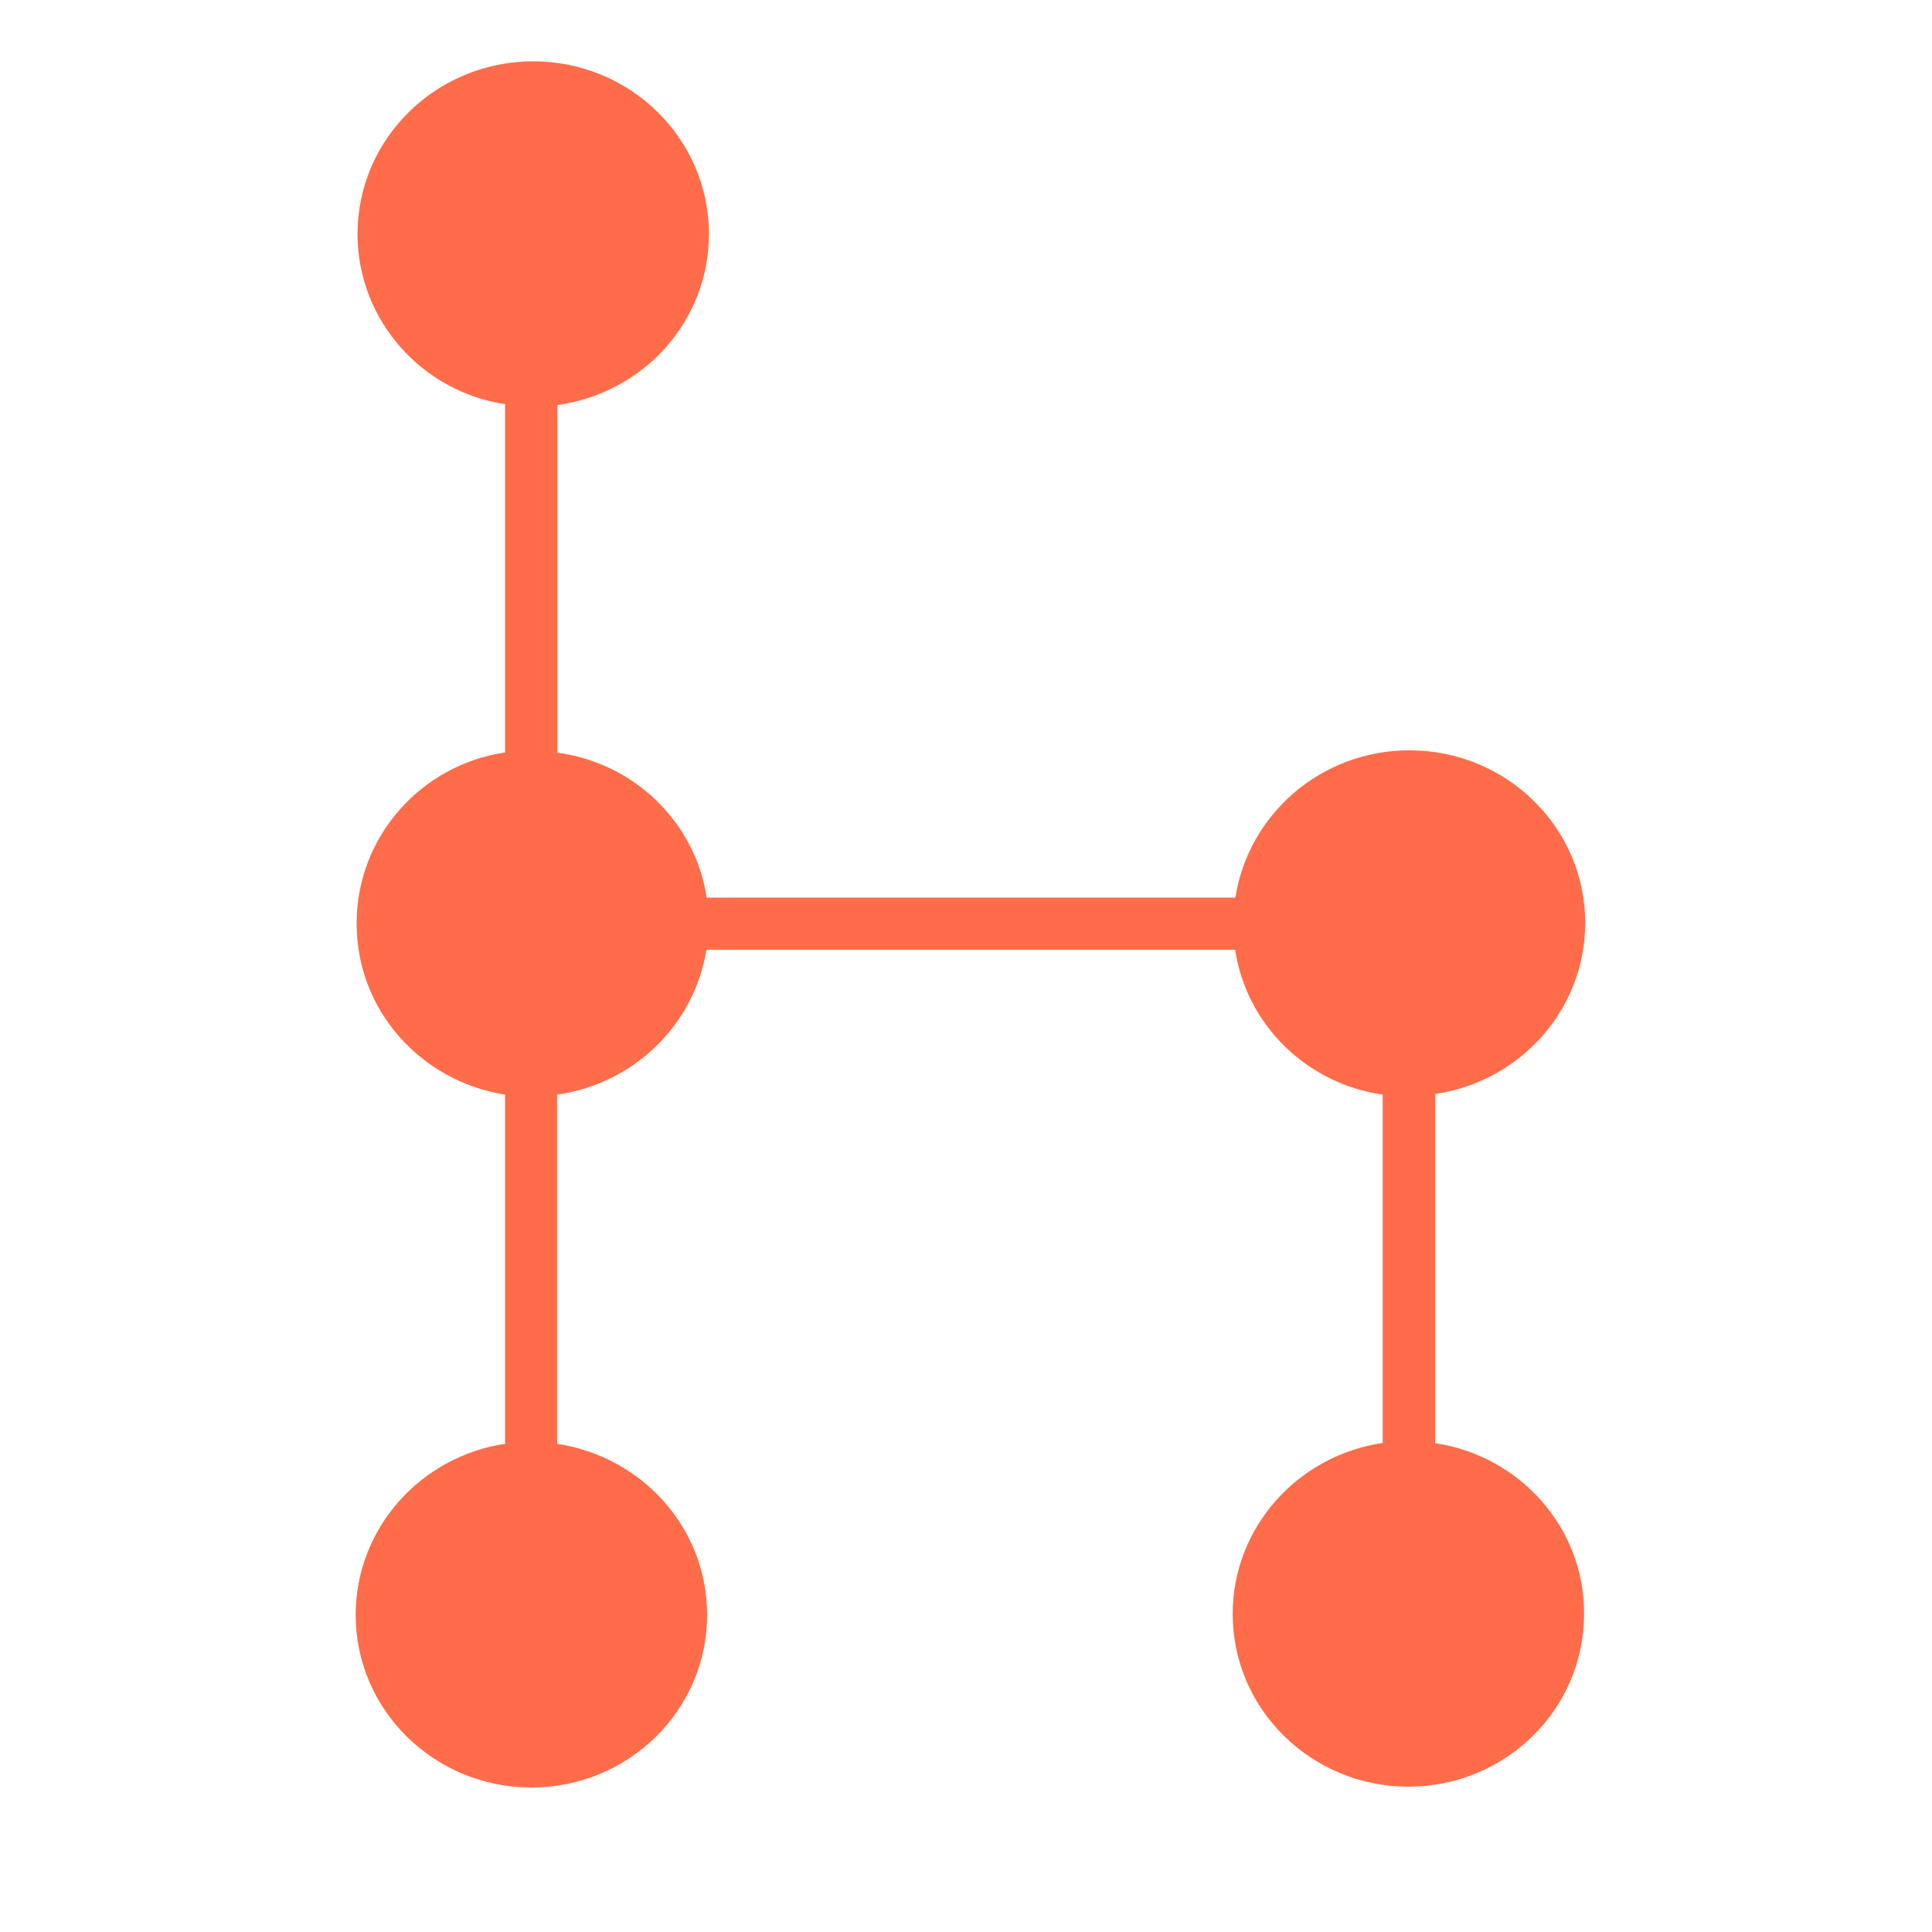
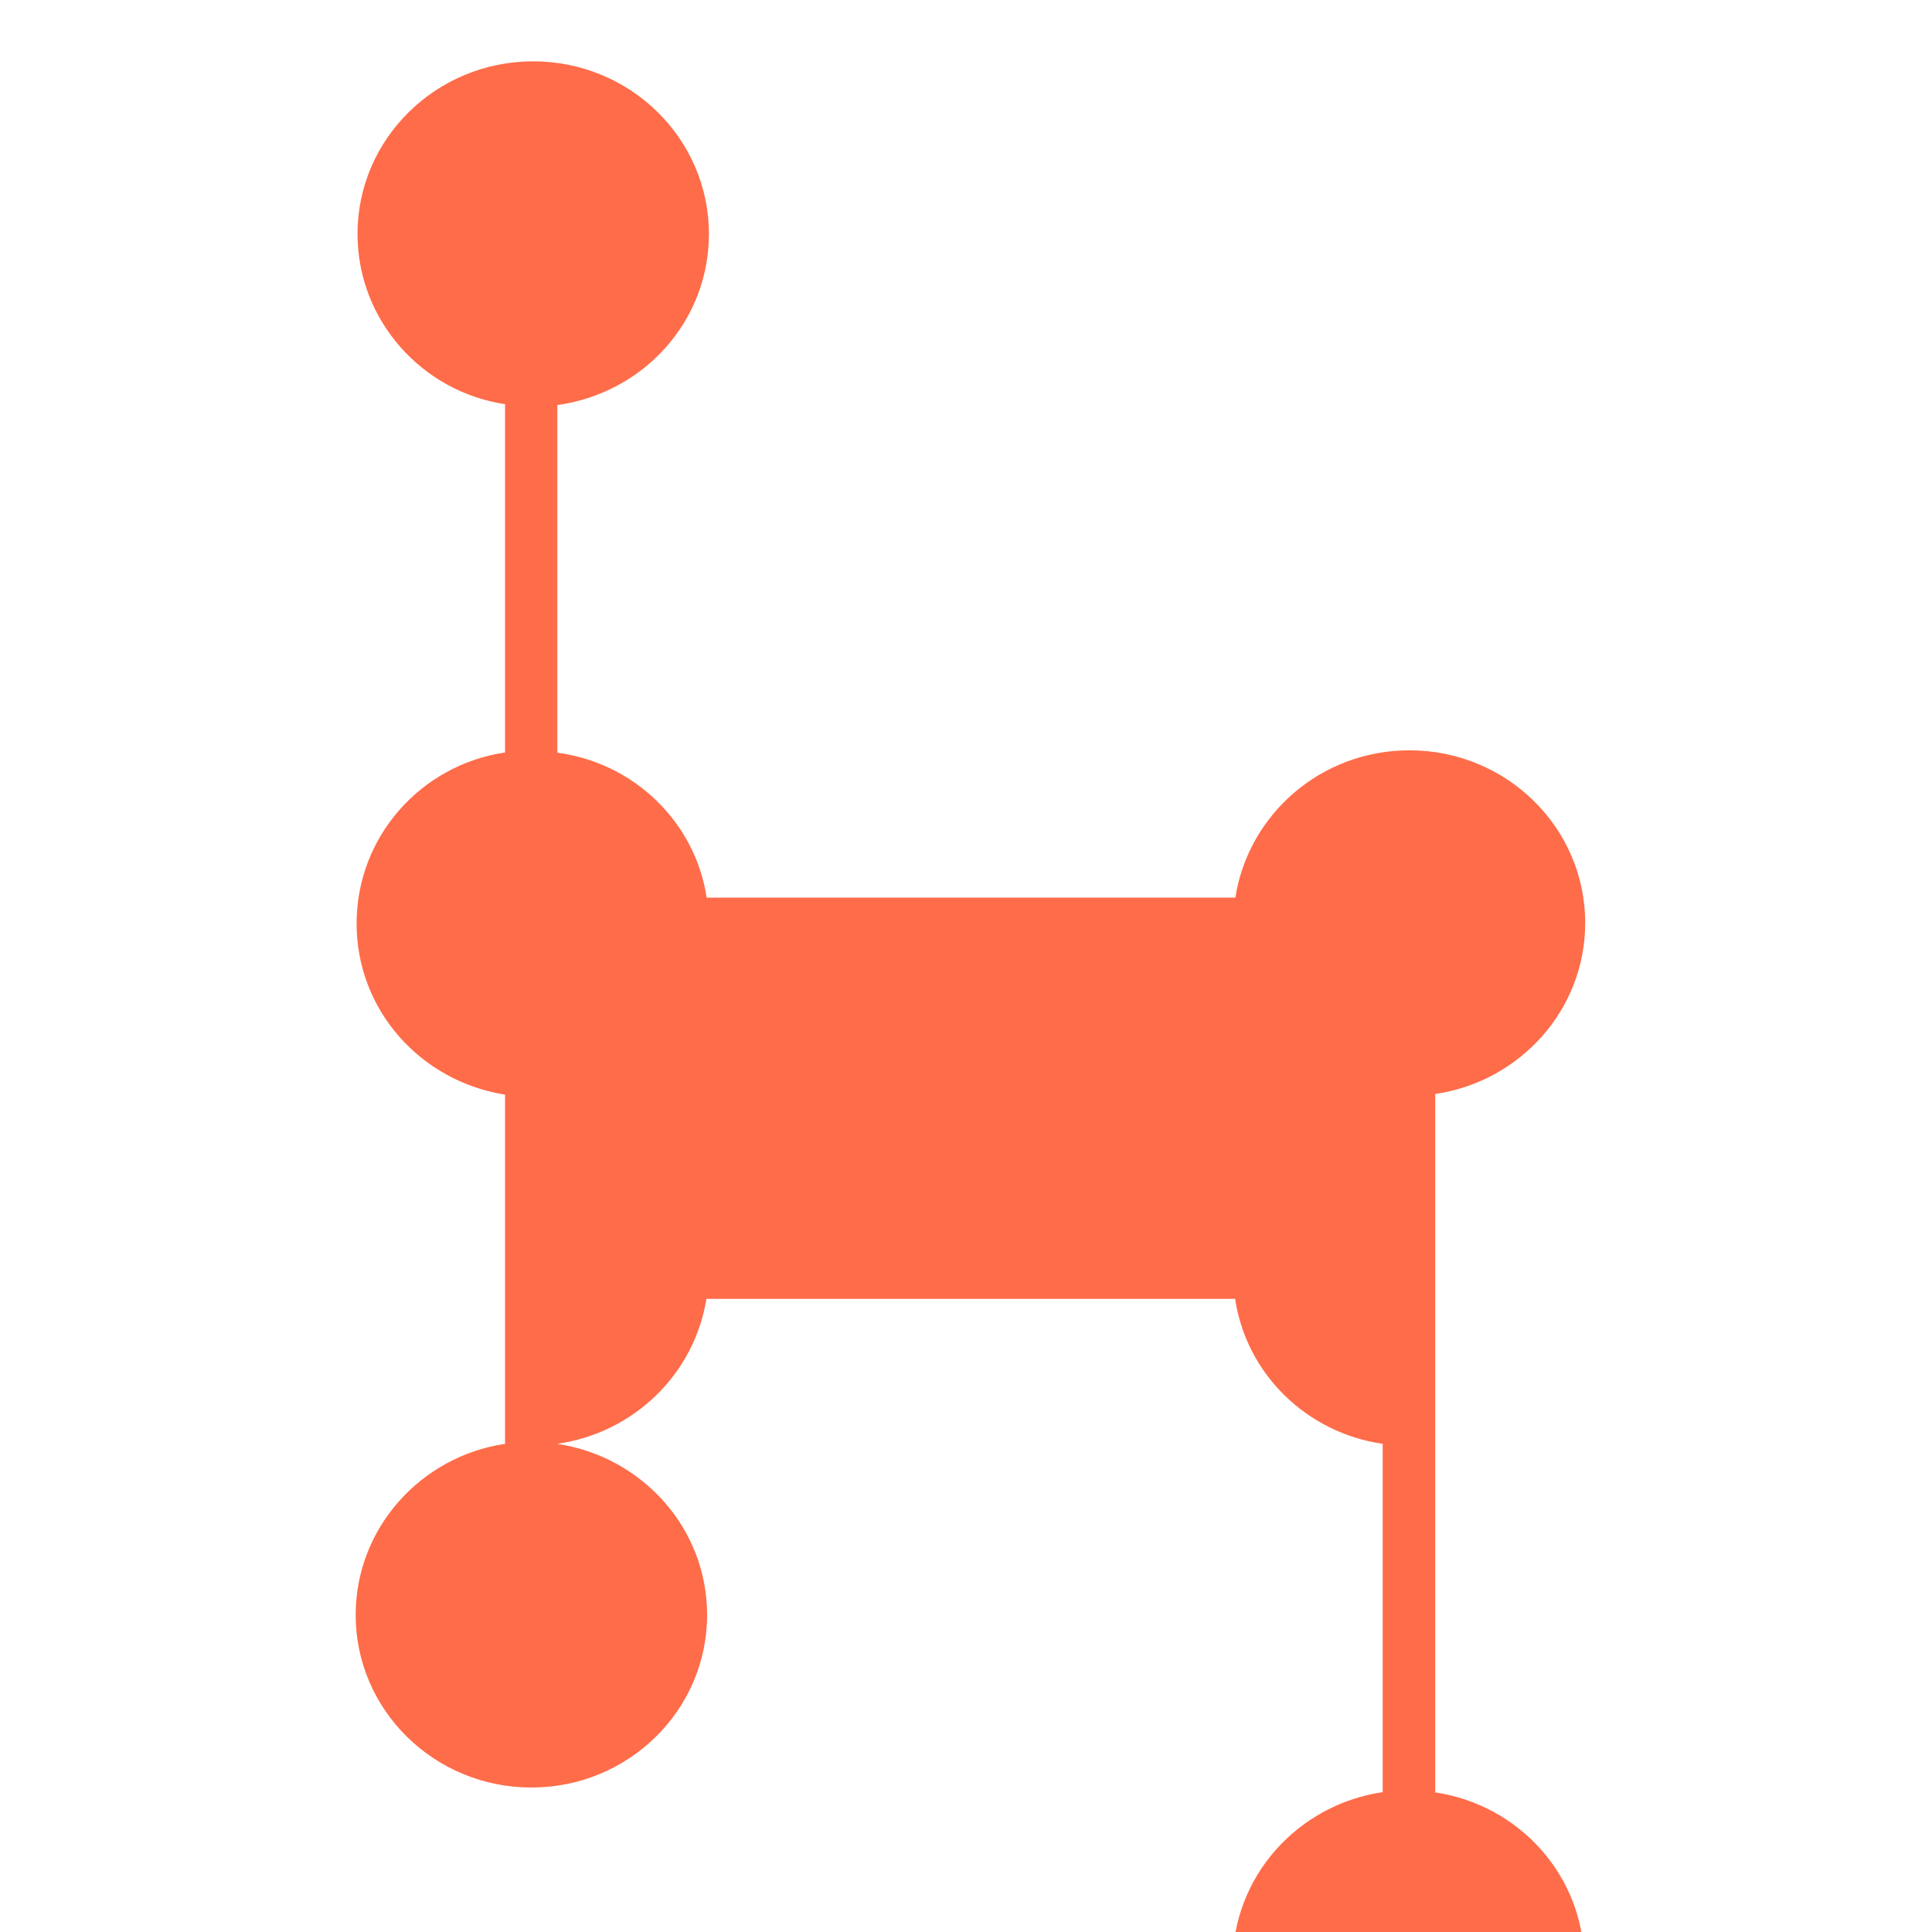
<svg xmlns="http://www.w3.org/2000/svg" width="250" height="250">
-   <path fill="#ff6c49" d="M185.715 141.563c10.996-1.618 19.41-10.91 19.41-22.141 0-12.332-10.18-22.332-22.734-22.332-11.43 0-20.856 8.265-22.536 19.066H91.441c-1.445-9.687-9.34-17.449-19.32-18.754V52.414c11.106-1.539 19.613-10.8 19.613-22.137 0-12.332-10.183-22.34-22.738-22.34s-22.734 10.008-22.734 22.34c0 11.114 8.297 20.403 19.09 22.024v45.07c-10.907 1.617-19.207 10.914-19.207 22.137 0 11.23 8.3 20.406 19.207 22.14v45.184c-10.907 1.621-19.329 10.91-19.329 22.14 0 12.333 10.188 22.333 22.743 22.333s22.734-10 22.734-22.332c0-11.23-8.414-20.493-19.41-22.141v-45.184c9.98-1.425 17.762-9.066 19.32-18.757h68.414c1.45 9.691 9.23 17.332 19.094 18.757v45.07c-10.988 1.618-19.41 10.915-19.41 22.137 0 12.333 10.187 22.34 22.738 22.34 12.555 0 22.734-10.007 22.734-22.34.06-11.195-8.359-20.488-19.265-22.105v-45.188zm0 0" />
+   <path fill="#ff6c49" d="M185.715 141.563c10.996-1.618 19.41-10.91 19.41-22.141 0-12.332-10.18-22.332-22.734-22.332-11.43 0-20.856 8.265-22.536 19.066H91.441c-1.445-9.687-9.34-17.449-19.32-18.754V52.414c11.106-1.539 19.613-10.8 19.613-22.137 0-12.332-10.183-22.34-22.738-22.34s-22.734 10.008-22.734 22.34c0 11.114 8.297 20.403 19.09 22.024v45.07c-10.907 1.617-19.207 10.914-19.207 22.137 0 11.23 8.3 20.406 19.207 22.14v45.184c-10.907 1.621-19.329 10.91-19.329 22.14 0 12.333 10.188 22.333 22.743 22.333s22.734-10 22.734-22.332c0-11.23-8.414-20.493-19.41-22.141c9.98-1.425 17.762-9.066 19.32-18.757h68.414c1.45 9.691 9.23 17.332 19.094 18.757v45.07c-10.988 1.618-19.41 10.915-19.41 22.137 0 12.333 10.187 22.34 22.738 22.34 12.555 0 22.734-10.007 22.734-22.34.06-11.195-8.359-20.488-19.265-22.105v-45.188zm0 0" />
</svg>